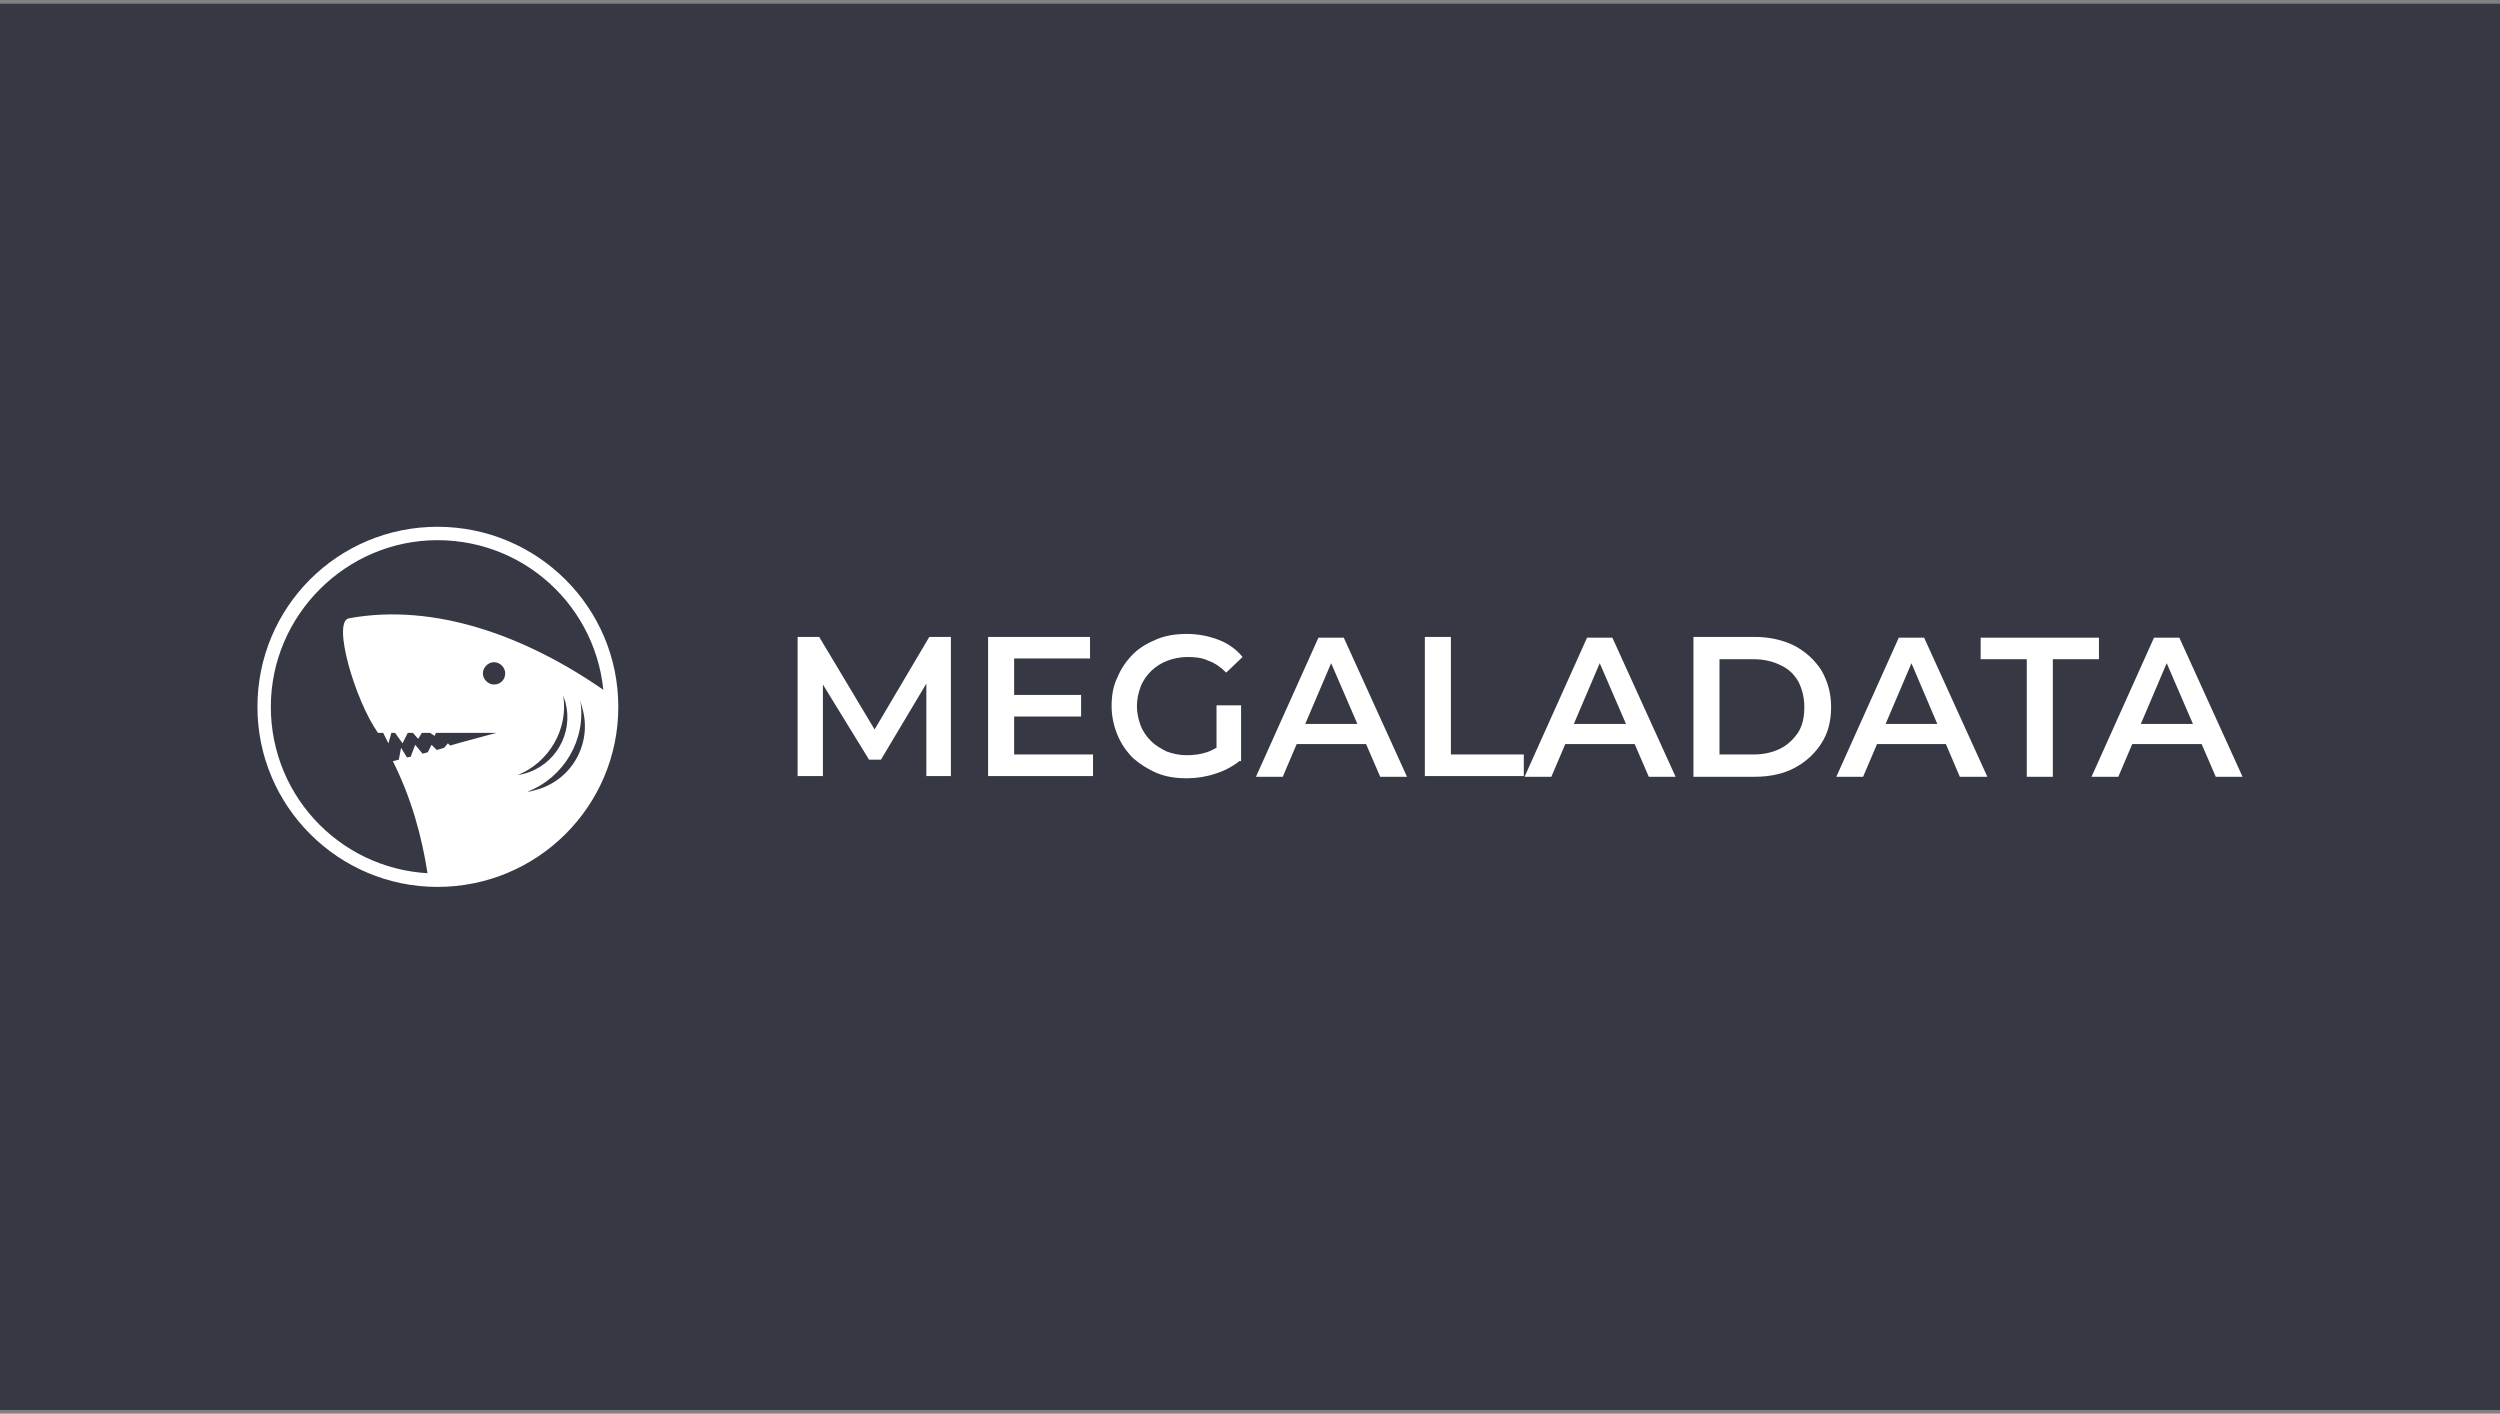
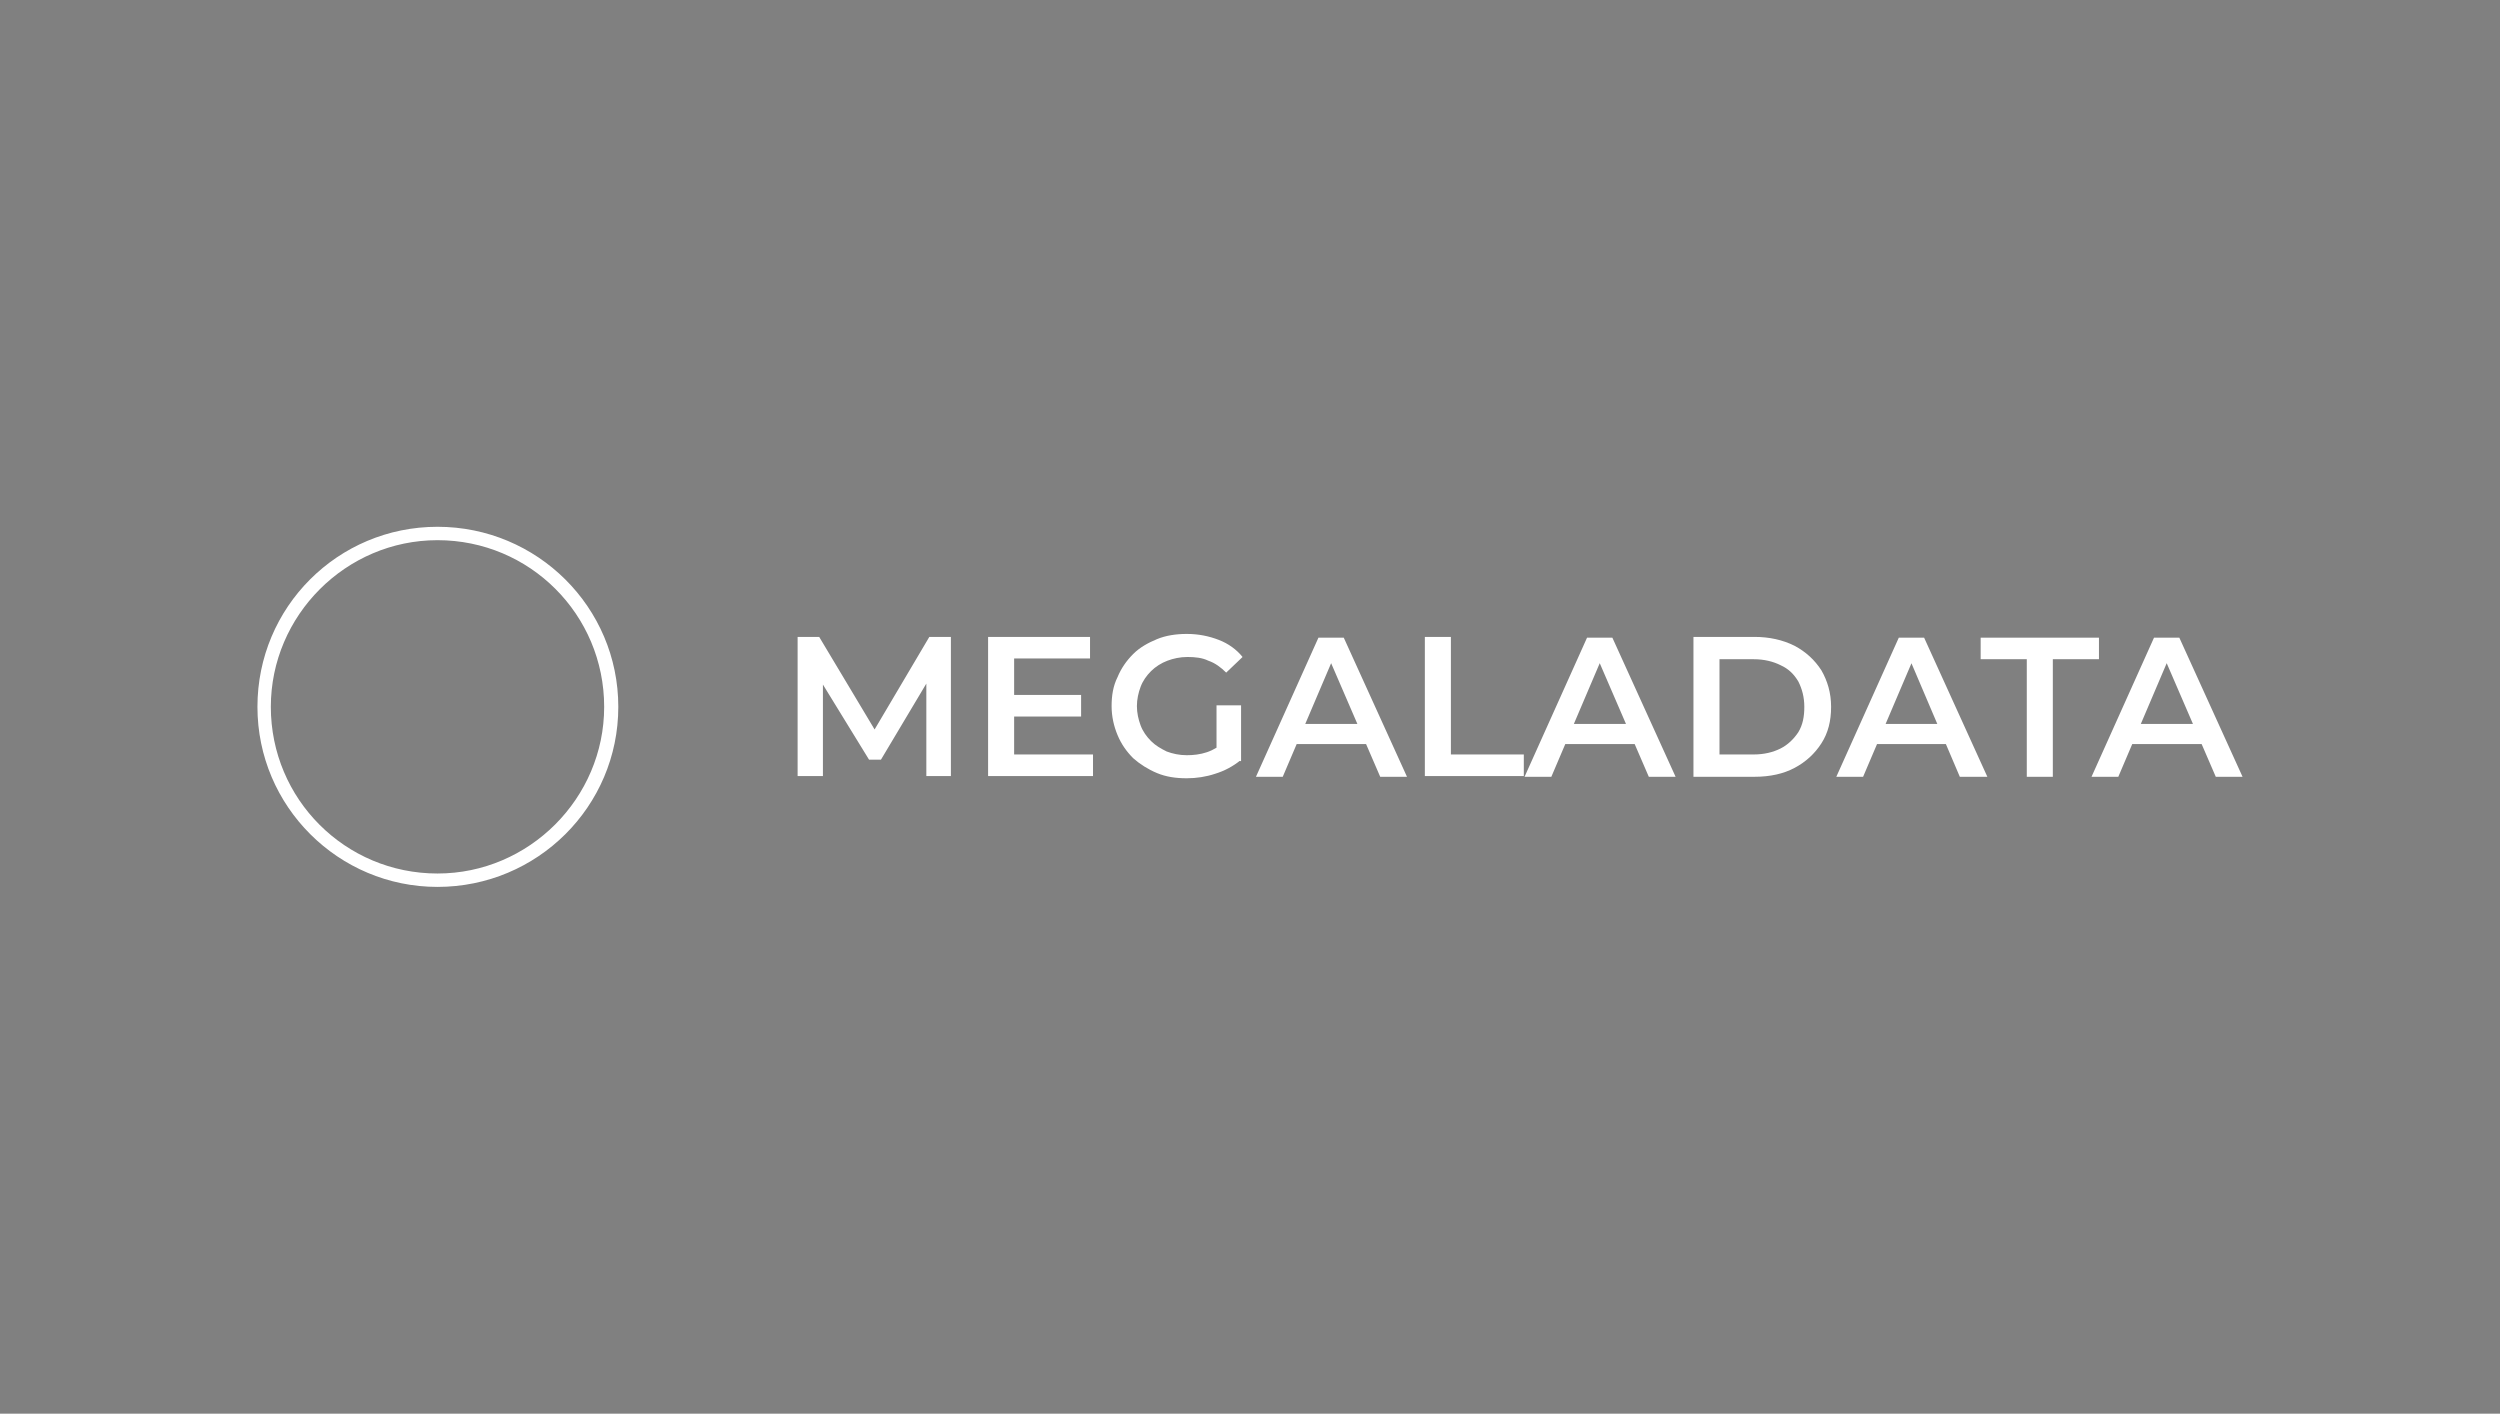
<svg xmlns="http://www.w3.org/2000/svg" width="336" height="190" viewBox="0 0 336 190" fill="none">
  <rect x="0" y="0" width="336" height="190" fill="#808080" stroke="none" />
-   <path d="M336 0.5H0V189.5H336V0.5Z" fill="#363943" />
  <path d="M107.2 104.4V85.6H110.1L118.3 99.3H116.8L124.9 85.6H127.8V104.3H124.5V90.7H125.2L118.4 102.1H116.8L109.8 90.7H110.6V104.3H107.2V104.4ZM136 93.4H145.3V96.3H136V93.4ZM136.3 101.4H146.9V104.3H132.8V85.6H146.5V88.5H136.3V101.4ZM159.5 104.6C158 104.6 156.7 104.4 155.5 103.9C154.3 103.4 153.2 102.7 152.3 101.9C151.4 101 150.7 100 150.2 98.8C149.7 97.6 149.4 96.3 149.4 94.9C149.4 93.5 149.6 92.2 150.2 91C150.7 89.8 151.4 88.8 152.3 87.9C153.2 87 154.3 86.4 155.5 85.9C156.7 85.4 158.1 85.2 159.5 85.2C161.1 85.2 162.5 85.5 163.8 86C165.1 86.5 166.2 87.3 167 88.3L164.8 90.4C164.1 89.7 163.3 89.1 162.4 88.8C161.6 88.4 160.6 88.3 159.6 88.3C158.6 88.3 157.7 88.5 156.9 88.8C156.1 89.1 155.3 89.6 154.7 90.2C154.1 90.8 153.6 91.5 153.3 92.3C153 93.1 152.8 94 152.8 94.9C152.8 95.8 153 96.7 153.3 97.5C153.6 98.3 154.1 99 154.7 99.6C155.3 100.2 156 100.6 156.8 101C157.6 101.3 158.5 101.5 159.5 101.5C160.4 101.5 161.3 101.4 162.2 101.1C163.1 100.8 163.9 100.3 164.7 99.6L166.7 102.2C165.7 103 164.6 103.6 163.3 104C162.1 104.4 160.8 104.6 159.5 104.6ZM163.5 101.8V94.8H166.8V102.3L163.5 101.8ZM168.8 104.4L177.2 85.7H180.6L189.1 104.4H185.5L178.2 87.5H179.6L172.4 104.4H168.8ZM172.6 100L173.5 97.3H183.6L184.5 100H172.6ZM191.5 104.4V85.6H195V101.4H204.8V104.3H191.5V104.4ZM204.9 104.4L213.3 85.7H216.7L225.2 104.4H221.6L214.3 87.5H215.7L208.5 104.4H204.9ZM208.8 100L209.7 97.3H219.8L220.7 100H208.8Z" fill="white" />
  <path d="M227.6 104.4V85.6H235.8C237.8 85.6 239.6 86 241.2 86.8C242.7 87.6 243.9 88.7 244.8 90.1C245.6 91.5 246.1 93.1 246.1 95C246.1 96.9 245.7 98.5 244.8 99.9C243.9 101.3 242.7 102.4 241.2 103.2C239.7 104 237.9 104.4 235.8 104.4H227.6ZM231.1 101.4H235.7C237.1 101.4 238.3 101.1 239.3 100.6C240.3 100.1 241.1 99.3 241.7 98.4C242.3 97.4 242.5 96.3 242.5 95C242.5 93.7 242.2 92.6 241.7 91.6C241.1 90.6 240.4 89.9 239.3 89.4C238.3 88.9 237.1 88.6 235.7 88.6H231.1V101.4ZM246.8 104.4L255.2 85.7H258.6L267.1 104.4H263.4L256.2 87.5H257.6L250.4 104.4H246.8ZM250.7 100L251.6 97.3H261.7L262.6 100H250.7ZM272.4 104.4V88.6H266.2V85.7H282.1V88.6H275.9V104.4H272.4ZM281.1 104.4L289.5 85.7H292.9L301.4 104.4H297.8L290.5 87.5H291.9L284.7 104.4H281.1ZM285 100L285.9 97.3H296L296.9 100H285Z" fill="white" />
-   <path fill-rule="evenodd" clip-rule="evenodd" d="M81.6 95C81.6 94.3 81.6 93.7 81.5 93C70.7 85.4 58.3 81 46.9 83.1C44.6 83.5 47.7 94.1 50.8 98.5H51.5L52.2 99.9L52.6 98.5H53.1L54.1 99.9L54.8 98.5H55.5L56.2 99.3L56.7 98.5H57.8L58.4 98.9L58.6 98.5H60H66.7L61.9 99.8L60.5 100.2L60.2 99.9L59.7 100.5L58.7 100.8L58 100.1L57.5 101.1L56.8 101.3L55.8 100.1L55.2 101.7L54.7 101.8L53.9 100.5L53.6 102.1L52.8 102.3C55.3 107.3 56.7 112.4 57.5 117.6C57.9 117.6 58.3 117.6 58.8 117.6C71.4 117.7 81.6 107.5 81.6 95ZM78.3 95.3C79.6 100.1 76.7 105 71.9 106.2C71.6 106.3 71.2 106.4 70.9 106.4C75.8 104.5 78.8 99.4 78 94.2C78.1 94.6 78.2 94.9 78.3 95.3ZM75.7 93.5C75.8 93.8 75.9 94.1 76 94.4C77.1 98.6 74.6 102.9 70.4 104C70.1 104.1 69.8 104.1 69.5 104.2C73.8 102.5 76.4 98 75.7 93.5ZM66.4 92C65.6 92 64.9 91.3 64.9 90.5C64.9 89.7 65.6 89 66.4 89C67.2 89 67.9 89.7 67.9 90.5C67.9 91.3 67.3 92 66.4 92Z" fill="white" />
  <path d="M58.8 72.6C71.2 72.6 81.2 82.6 81.2 95C81.2 107.3 71.1 117.4 58.8 117.4C46.4 117.4 36.4 107.4 36.4 95C36.4 82.7 46.5 72.6 58.8 72.6ZM58.8 70.8C45.4 70.8 34.6 81.6 34.6 95C34.6 108.4 45.5 119.2 58.8 119.2C72.2 119.2 83.1 108.4 83.1 95C83.1 81.6 72.2 70.8 58.8 70.8Z" fill="white" />
</svg>